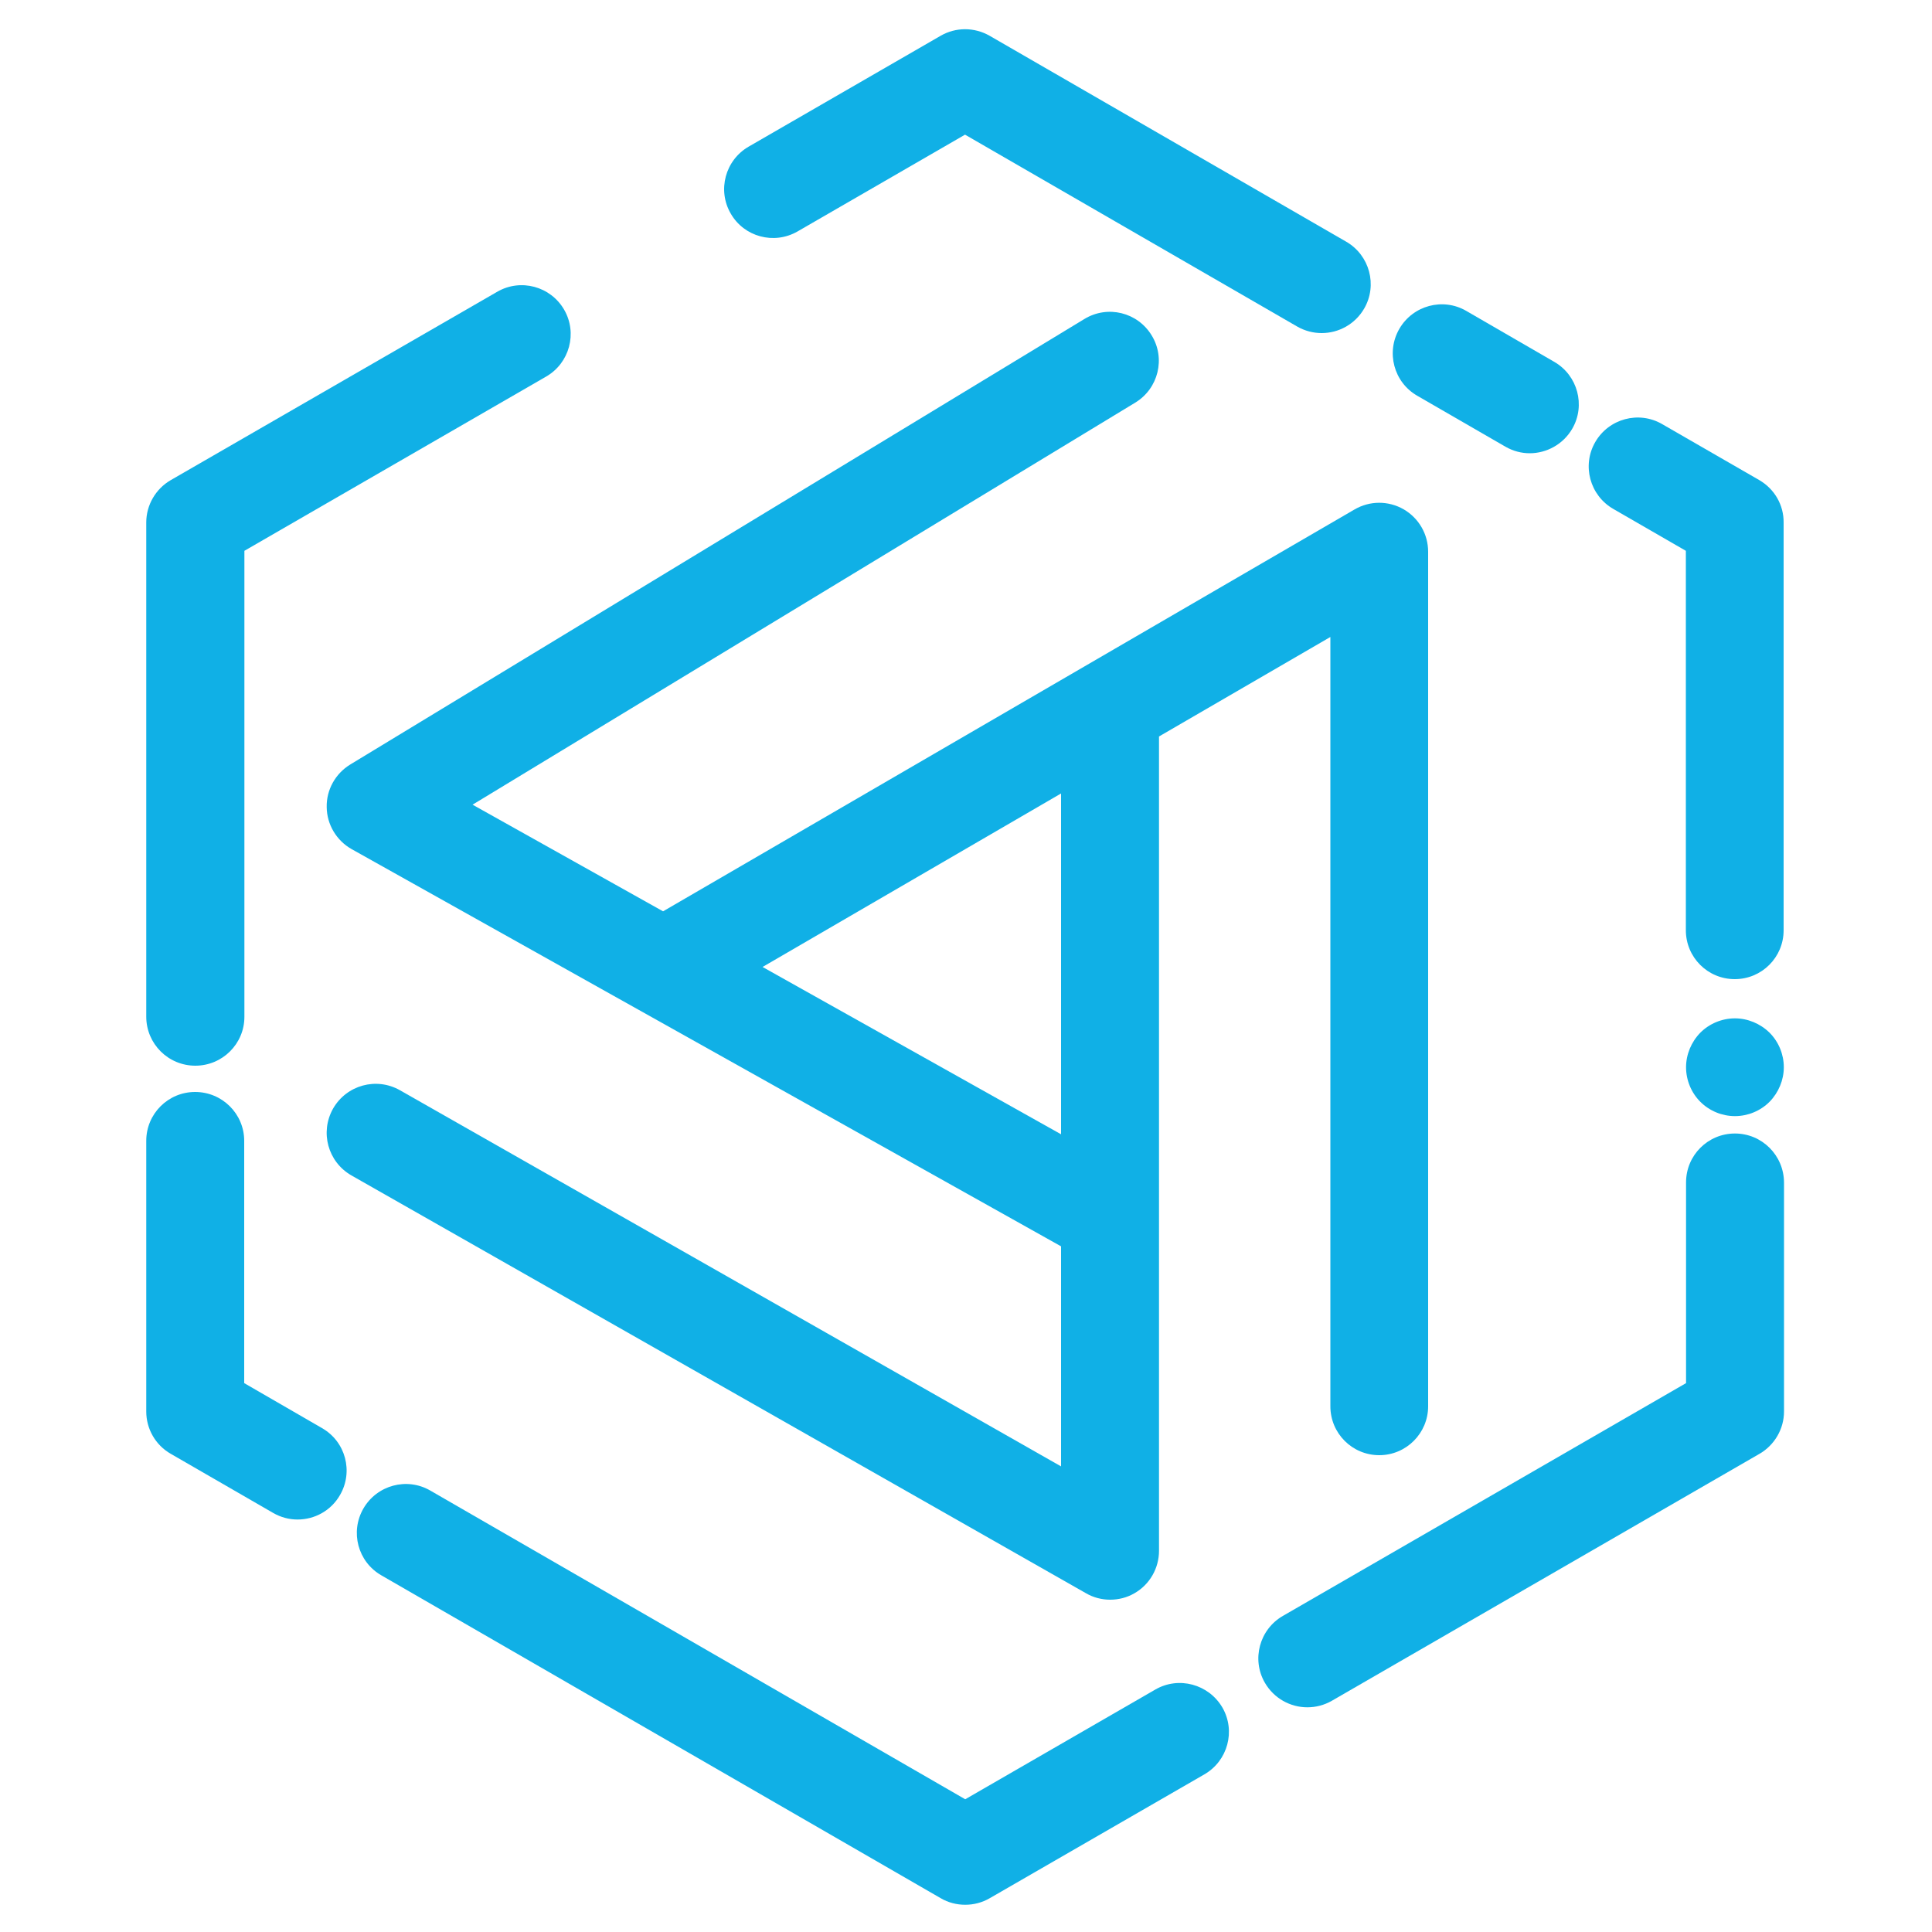
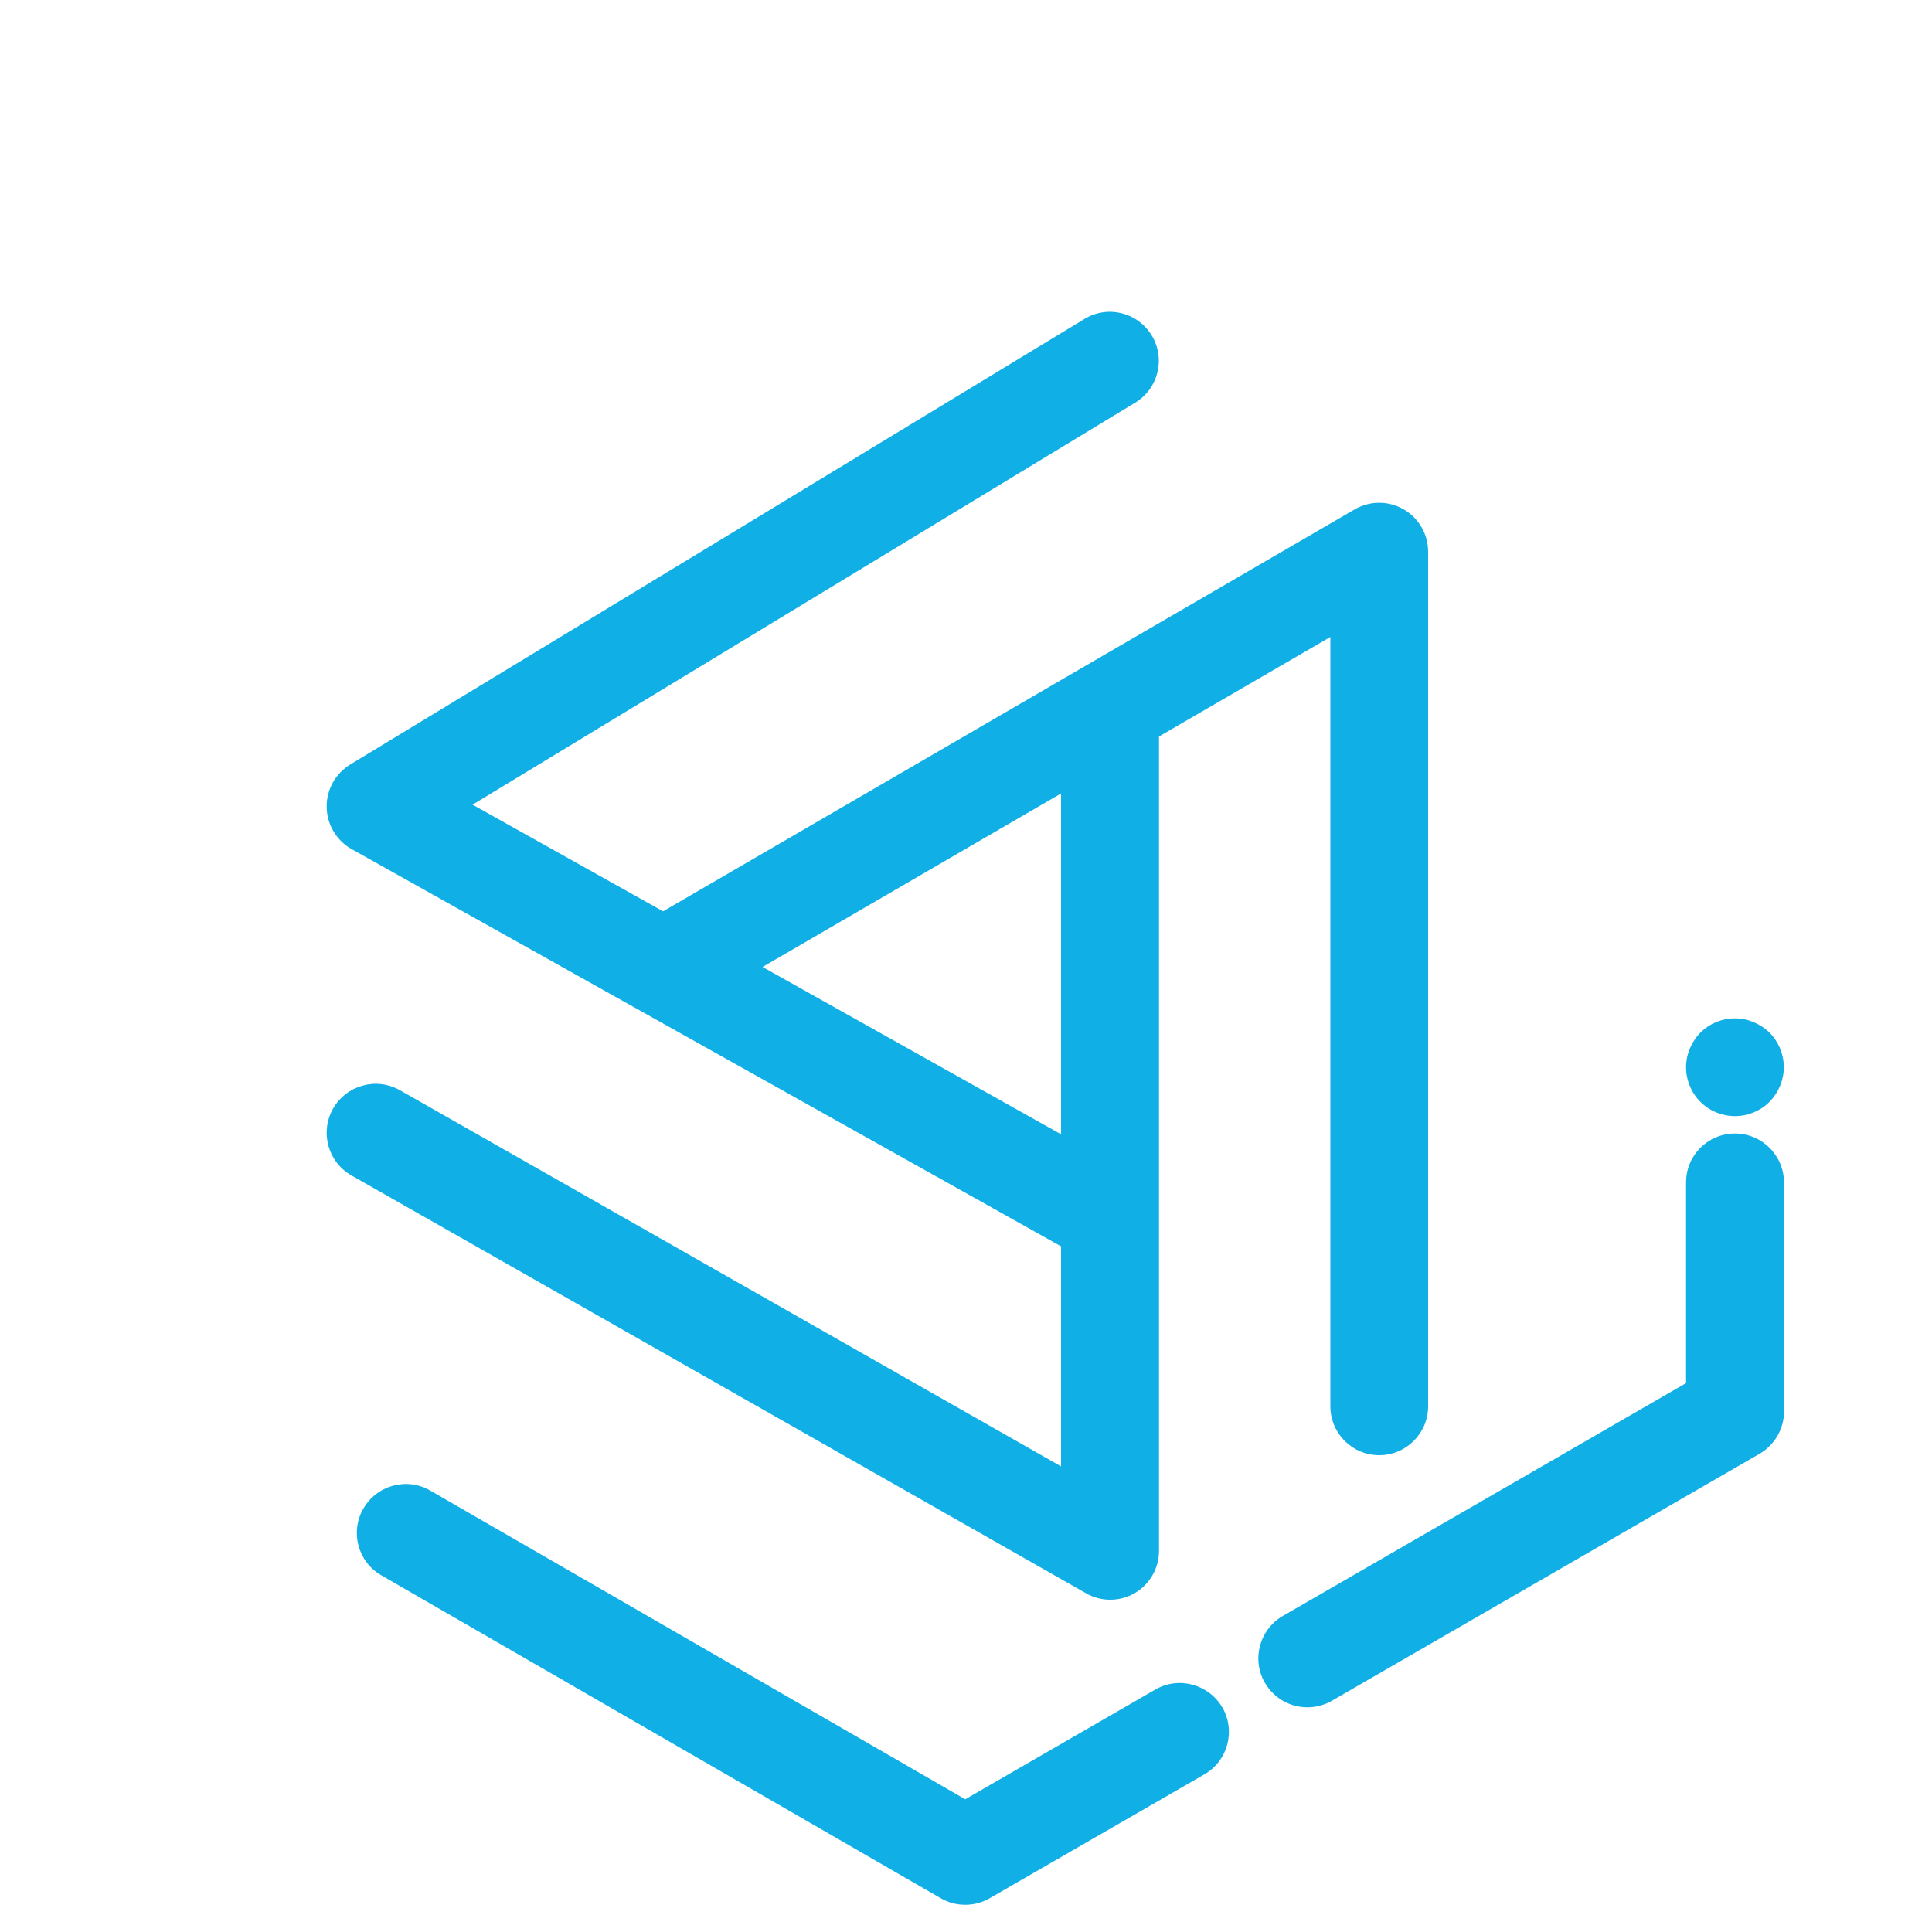
<svg xmlns="http://www.w3.org/2000/svg" version="1.1" id="Layer_1" x="0px" y="0px" viewBox="0 0 1000 1000" style="enable-background:new 0 0 1000 1000;" xml:space="preserve">
  <style type="text/css">
	.st0{fill:#10B0E6;}
	.st1{fill:#F4F4F4;}
</style>
  <g>
    <path class="st0" d="M574.6,828c4.4,0,8.8-1.1,12.7-3.4c7.8-4.5,12.6-12.9,12.6-21.9V647.4v-17.1V381.2l88.7-51.5v398.2   c0,14,11.3,25.3,25.3,25.3c14,0,25.3-11.4,25.3-25.3V285.6c0-9.1-4.8-17.4-12.7-22c-7.9-4.5-17.5-4.5-25.4,0.1l-357.9,208   l-98.6-55.2l343-208.1c12-7.3,15.8-22.9,8.5-34.8c-7.3-12-22.8-15.8-34.8-8.5L181.3,395.7c-7.7,4.7-12.4,13.1-12.2,22.1   c0.1,9,5.1,17.3,12.9,21.7l367.2,205.6v2.2V759L207,564.3c-12.2-6.9-27.6-2.7-34.6,9.5c-6.9,12.2-2.7,27.6,9.5,34.6L562,824.6   C565.9,826.9,570.3,828,574.6,828z M394.7,500.5l154.5-89.8v176.4L394.7,500.5z" />
-     <path class="st0" d="M101.1,551.6c14,0,25.4-11.3,25.4-25.3V285.1l156.2-90.2c12.1-7,16.3-22.5,9.3-34.6   c-7-12.1-22.5-16.3-34.6-9.3L88.4,248.5c-7.8,4.5-12.7,12.9-12.7,21.9v255.8C75.7,540.3,87.1,551.6,101.1,551.6z" />
-     <path class="st0" d="M166.7,739.2l-40.3-23.3V590.5c0-14-11.4-25.3-25.4-25.3c-14,0-25.3,11.3-25.3,25.3v140.1   c0,9,4.8,17.4,12.7,21.9l53,30.6c4,2.3,8.3,3.4,12.6,3.4c8.8,0,17.3-4.5,22-12.7C183,761.7,178.9,746.2,166.7,739.2z" />
    <path class="st0" d="M598,874.5l-98.4,56.8L222.7,771.5c-12.1-7-27.6-2.8-34.6,9.3c-7,12.1-2.9,27.6,9.3,34.6l289.5,167.1   c3.9,2.3,8.3,3.4,12.7,3.4c4.4,0,8.7-1.1,12.7-3.4l111.1-64.1c12.1-7,16.3-22.5,9.3-34.6C625.6,871.7,610.1,867.5,598,874.5z" />
    <path class="st0" d="M898,586.7c-14,0-25.3,11.3-25.3,25.3v103.9L664,836.4c-12.1,7-16.3,22.5-9.3,34.6c4.7,8.1,13.2,12.7,22,12.7   c4.3,0,8.7-1.1,12.7-3.4l221.3-127.8c7.8-4.5,12.7-12.9,12.7-21.9V612C923.3,598,912,586.7,898,586.7z" />
    <path class="st0" d="M898,527.1c-6.7,0-13.2,2.7-17.9,7.4c-4.7,4.8-7.4,11.3-7.4,17.9c0,6.7,2.7,13.2,7.4,17.9   c4.7,4.7,11.2,7.4,17.9,7.4c6.7,0,13.2-2.7,17.9-7.4c4.7-4.8,7.4-11.3,7.4-17.9c0-6.7-2.7-13.2-7.4-17.9   C911.1,529.8,904.6,527.1,898,527.1z" />
-     <path class="st0" d="M910.6,248.5l-50.3-29c-12.1-7-27.6-2.8-34.6,9.3c-7,12.1-2.8,27.6,9.3,34.6l37.6,21.7v196.4   c0,14,11.3,25.3,25.3,25.3c14,0,25.3-11.3,25.3-25.3v-211C923.3,261.4,918.5,253.1,910.6,248.5z" />
-     <path class="st0" d="M733.5,204.8l45.7,26.4c4,2.3,8.3,3.4,12.6,3.4c8.7,0,17.3-4.6,22-12.7c7-12.1,2.8-27.6-9.3-34.6l-45.6-26.4   c-12.1-7-27.6-2.8-34.6,9.3C717.3,182.3,721.4,197.8,733.5,204.8z" />
-     <path class="st0" d="M412.8,119.8l86.7-50.1l171.9,99.3c4,2.3,8.4,3.4,12.7,3.4c8.8,0,17.3-4.6,22-12.7c7-12.1,2.8-27.6-9.3-34.6   L512.2,18.5c-7.9-4.5-17.5-4.5-25.3,0l-99.4,57.4c-12.1,7-16.3,22.5-9.3,34.6C385.1,122.6,400.6,126.8,412.8,119.8z" />
  </g>
</svg>